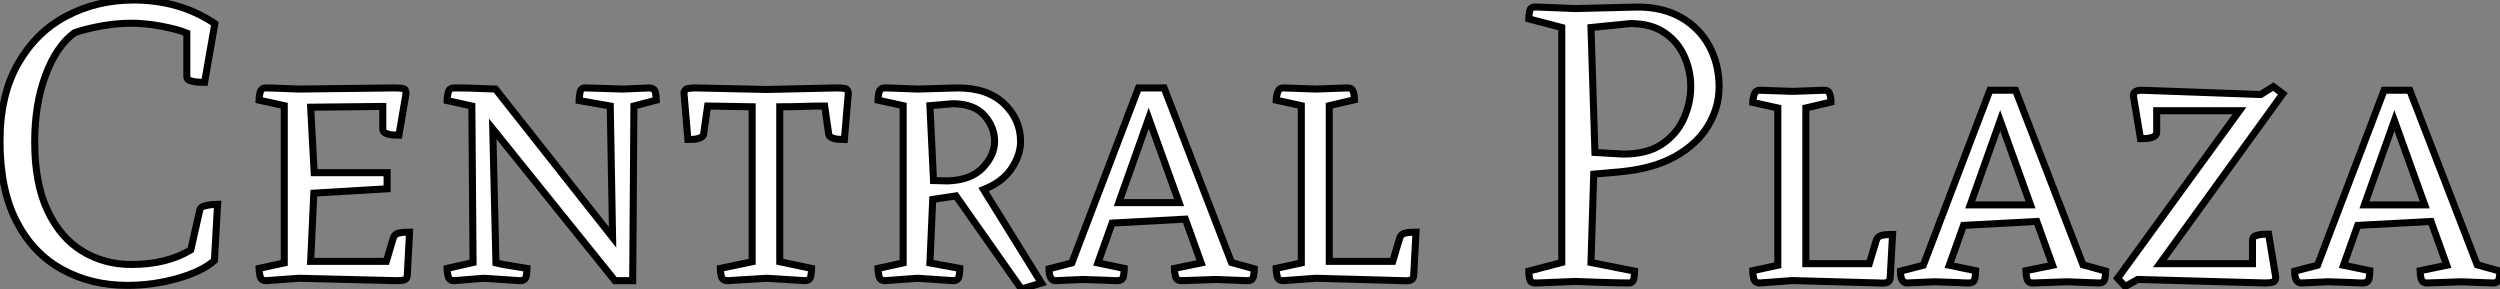
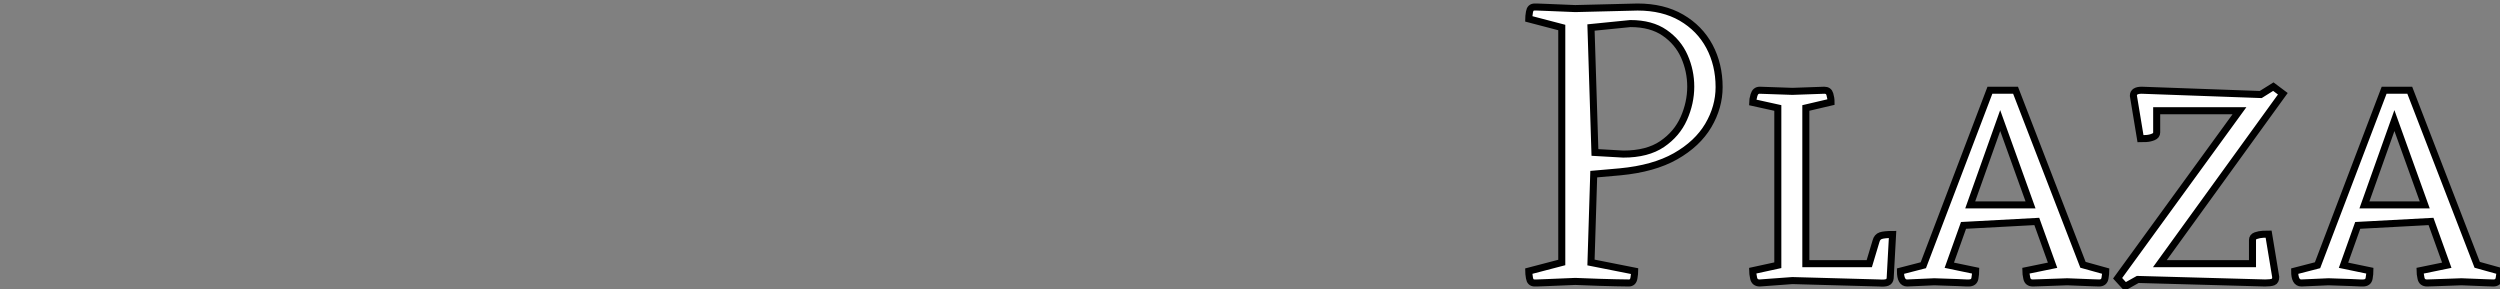
<svg xmlns="http://www.w3.org/2000/svg" viewBox="1 7.502 355.14 41.05">
  <rect x="1" y="7.502" width="355.14" height="41.05" fill="#808080" stroke="none" />
-   <path d="M33.15-10.86L33.15-10.86L32.70-2.86Q30.91-1.29 27.44-0.31Q23.97 0.67 20.33 0.67L20.33 0.67Q15.18 0.67 11.06-1.60Q6.94-3.86 4.59-8.40Q2.24-12.94 2.24-19.82L2.24-19.82Q2.24-26.38 4.82-30.86Q7.39-35.34 11.70-37.60Q16.02-39.87 21.22-39.87L21.22-39.87Q27.78-39.87 32.76-36.51L32.76-36.51L31.30-28.17Q31.08-28.17 30.46-28.20Q29.85-28.22 29.32-28.39Q28.78-28.56 28.78-28.95L28.78-28.95L28.78-35.17Q27.38-35.73 25.14-36.15Q22.90-36.57 20.89-36.57L20.89-36.57Q18.82-36.57 16.63-36.18Q14.45-35.78 12.82-35.22L12.82-35.22Q10.25-33.32 8.71-29.18Q7.17-25.03 7.17-19.71L7.17-19.71Q7.17-13.83 8.99-9.97Q10.81-6.10 13.92-4.20Q17.02-2.30 20.89-2.30L20.89-2.30Q25.93-2.30 29.34-4.37L29.34-4.37L30.63-10.08Q30.74-10.47 31.28-10.61Q31.81-10.75 32.40-10.81Q32.98-10.86 33.15-10.86ZM58.52 0L58.52 0L44.69-0.34L40.04 0Q39.31 0 39.17-0.70Q39.03-1.40 39.03-1.74L39.03-1.74L42.62-2.52L42.62-24.86L39.03-25.65Q39.03-25.98 39.17-26.68Q39.31-27.38 40.04-27.38L40.04-27.38Q40.04-27.38 40.94-27.36Q41.83-27.33 44.69-27.22L44.69-27.22L58.24-27.38Q59.02-27.38 59.47-27.30Q59.92-27.22 59.92-26.60L59.92-26.60L58.91-20.66Q58.69-20.66 58.13-20.69Q57.57-20.72 57.09-20.92Q56.62-21.11 56.62-21.50L56.62-21.50L56.62-24.75L46.37-24.64L46.87-15.34L57.23-15.34L57.23-13.05L46.82-12.43L46.37-2.74L57.12-2.74L58.07-5.94Q58.24-6.55 58.74-6.72Q59.25-6.89 60.42-6.89L60.42-6.89L60.09-0.67Q60.03-0.22 59.67-0.11Q59.30 0 58.52 0ZM85.46-27.38L85.46-27.38L90.72-27.22L94.53-27.38Q95.26-27.33 95.37-26.63Q95.48-25.93 95.48-25.65L95.48-25.65L92.29-24.81L92.12 0L89.60 0L72.24-21.56L72.69-2.52Q73.58-2.30 74.93-2.10Q76.27-1.90 77.11-1.74L77.11-1.74Q77.11-1.34 77-0.67Q76.89 0 76.10 0L76.10 0L70.95-0.34L66.75 0Q66.02 0 65.88-0.70Q65.74-1.40 65.74-1.74L65.74-1.74L69.44-2.58L69.27-24.81L65.74-25.59Q65.74-25.87 65.88-26.63Q66.02-27.38 66.75-27.38L66.75-27.38Q66.75-27.38 67.17-27.38Q67.59-27.38 68.82-27.36Q70.06-27.33 72.63-27.22L72.63-27.22L89.26-6.16L88.93-24.81L84.50-25.59Q84.50-25.87 84.62-26.66Q84.73-27.44 85.46-27.38ZM109.09-2.69L109.09-24.70L102.76-24.81L102.20-20.89Q102.20-20.50 101.72-20.30Q101.25-20.10 100.72-20.08Q100.18-20.05 99.96-20.05L99.96-20.05L99.40-26.66Q99.51-27.22 99.96-27.30Q100.41-27.38 101.08-27.38L101.08-27.38L111.16-27.16L121.07-27.38Q121.80-27.38 122.25-27.30Q122.70-27.22 122.75-26.66L122.75-26.66L122.19-20.05Q122.02-20.05 121.46-20.08Q120.90-20.10 120.43-20.30Q119.95-20.50 119.95-20.89L119.95-20.89L119.39-24.81Q117.82-24.81 116.23-24.75Q114.63-24.70 113.01-24.70L113.01-24.70L113.01-2.69L117.54-1.74Q117.54-1.40 117.43-0.70Q117.32 0 116.59 0L116.59 0L111.16-0.34L105.62 0Q104.83 0 104.69-0.70Q104.55-1.40 104.55-1.74L104.55-1.74L109.09-2.69ZM138.04-12.04L134.74-11.54L134.34-2.52L138.60-1.74Q138.60-1.40 138.49-0.70Q138.38 0 137.65 0L137.65 0L132.61-0.34L127.96 0Q127.23 0 127.09-0.70Q126.95-1.40 126.95-1.74L126.95-1.74L130.54-2.52L130.54-24.86L126.95-25.65Q126.95-25.98 127.09-26.68Q127.23-27.38 127.96-27.38L127.96-27.38Q127.96-27.38 128.86-27.36Q129.75-27.33 132.61-27.22L132.61-27.22L138.32-27.38Q142.52-27.38 144.87-25.14Q147.22-22.90 147.22-19.77L147.22-19.77Q147.22-17.86 145.94-15.93Q144.65-14 141.96-12.94L141.96-12.94L150.19 0.34L147.34 1.18L138.04-12.04ZM134.34-24.86L134.85-14.22L136.86-14.17Q140.17-14.28 141.85-16.04Q143.53-17.81 143.53-19.82L143.53-19.82Q143.53-21.78 142.10-23.44Q140.67-25.09 137.65-25.14L137.65-25.14L134.34-24.86ZM160.22-8.18L158.20-2.52L161.95-1.74Q161.95-1.34 161.84-0.67Q161.73 0 160.94 0L160.94 0Q160.94 0 160.64 0Q160.33 0 159.32-0.06Q158.31-0.11 156.07-0.17L156.07-0.17L152.21 0Q151.26 0 151.26-1.68L151.26-1.68L154.50-2.52L163.97-27.38L167.61-27.38L177.18-2.58L180.43-1.68Q180.43-1.40 180.32-0.70Q180.21 0 179.48 0L179.48 0Q179.48 0 178.53-0.03Q177.58-0.06 174.94-0.17L174.94-0.17Q171.98-0.06 171.02-0.03Q170.07 0 170.07 0L170.07 0Q169.34 0 169.20-0.67Q169.06-1.34 169.06-1.74L169.06-1.74L172.87-2.52L170.63-8.74L160.22-8.18ZM169.74-11.09L165.42-23.07L161.17-11.09L169.74-11.09ZM201.49 0L201.49 0L189.17-0.34L184.52 0Q183.79 0 183.65-0.70Q183.51-1.40 183.51-1.74L183.51-1.74L187.10-2.52L187.10-24.86L183.51-25.65Q183.51-25.98 183.71-26.68Q183.90-27.38 184.52-27.38L184.52-27.38L189.17-27.22L193.70-27.38Q194.32-27.38 194.49-26.82Q194.66-26.26 194.66-25.70L194.66-25.70L191.07-24.86L191.07-2.74L200.09-2.74L201.04-5.94Q201.21-6.55 201.71-6.72Q202.22-6.89 203.39-6.89L203.39-6.89L203.06-0.67Q203.00-0.22 202.64-0.08Q202.27 0.06 201.49 0Z" fill="white" stroke="black" transform="translate(0 0) scale(1 1) translate(-1.24 47.372)" />
  <path d="M7.50-2.91L7.50-36.29L2.80-37.52Q2.80-37.80 2.91-38.50Q3.02-39.20 3.64-39.20L3.64-39.20Q3.64-39.20 3.98-39.20Q4.31-39.20 5.54-39.14Q6.78-39.09 9.41-38.98L9.41-38.98L18.26-39.20Q21.90-39.20 24.50-37.69Q27.10-36.18 28.48-33.60Q29.85-31.02 29.85-27.83L29.85-27.83Q29.85-24.98 28.31-22.37Q26.77-19.77 23.66-18.00Q20.55-16.24 15.79-15.79L15.79-15.79L12.04-15.46L11.65-2.91L17.86-1.68Q17.86-1.40 17.75-0.70Q17.64 0 17.02 0L17.02 0Q17.02 0 15.18-0.03Q13.33-0.06 9.41-0.22L9.41-0.22Q6.78-0.11 5.54-0.06Q4.31 0 3.98 0Q3.64 0 3.64 0L3.64 0Q3.02 0 2.91-0.70Q2.80-1.40 2.80-1.68L2.80-1.68L7.50-2.91ZM17.25-36.85L17.25-36.85L11.65-36.29L12.21-18.54L16.24-18.31Q19.66-18.31 21.76-19.74Q23.86-21.17 24.84-23.38Q25.82-25.59 25.82-27.89L25.82-27.89Q25.82-30.13 24.92-32.17Q24.02-34.22 22.12-35.53Q20.22-36.85 17.25-36.85ZM52.58 0L52.58 0L40.26-0.34L35.62 0Q34.89 0 34.75-0.70Q34.61-1.40 34.61-1.74L34.61-1.74L38.19-2.52L38.19-24.86L34.61-25.65Q34.61-25.98 34.80-26.68Q35-27.38 35.62-27.38L35.62-27.38L40.26-27.22L44.80-27.38Q45.42-27.38 45.58-26.82Q45.75-26.26 45.75-25.70L45.75-25.70L42.17-24.86L42.17-2.74L51.18-2.74L52.14-5.94Q52.30-6.55 52.81-6.72Q53.31-6.89 54.49-6.89L54.49-6.89L54.15-0.67Q54.10-0.22 53.73-0.08Q53.37 0.06 52.58 0ZM64.57-8.18L62.55-2.52L66.30-1.74Q66.30-1.34 66.19-0.67Q66.08 0 65.30 0L65.30 0Q65.30 0 64.99 0Q64.68 0 63.67-0.06Q62.66-0.11 60.42-0.17L60.42-0.17L56.56 0Q55.61 0 55.61-1.68L55.61-1.68L58.86-2.52L68.32-27.38L71.96-27.38L81.54-2.58L84.78-1.68Q84.78-1.40 84.67-0.70Q84.56 0 83.83 0L83.83 0Q83.83 0 82.88-0.03Q81.93-0.06 79.30-0.17L79.30-0.17Q76.33-0.06 75.38-0.03Q74.42 0 74.42 0L74.42 0Q73.70 0 73.56-0.67Q73.42-1.34 73.42-1.74L73.42-1.74L77.22-2.52L74.98-8.74L64.57-8.18ZM74.09-11.09L69.78-23.07L65.52-11.09L74.09-11.09ZM92.46-2.74L105.62-2.74L105.62-6.10Q105.62-6.55 106.09-6.72Q106.57-6.89 107.13-6.92Q107.69-6.94 107.91-6.94L107.91-6.94L108.92-0.84Q108.92-0.28 108.56-0.14Q108.19 0 107.41 0L107.41 0L89.32-0.50L87.53 0.50L86.46-0.67L103.77-24.47L92.01-24.47L92.01-21.39Q92.01-20.94 91.53-20.75Q91.06-20.55 90.50-20.52Q89.94-20.50 89.71-20.50L89.71-20.50L88.70-26.60Q88.70-27.38 89.88-27.38L89.88-27.38L106.79-26.77L108.58-27.89L109.93-26.88L92.46-2.74ZM120.57-8.18L118.55-2.52L122.30-1.74Q122.30-1.34 122.19-0.67Q122.08 0 121.30 0L121.30 0Q121.30 0 120.99 0Q120.68 0 119.67-0.06Q118.66-0.11 116.42-0.17L116.42-0.17L112.56 0Q111.61 0 111.61-1.68L111.61-1.68L114.86-2.52L124.32-27.38L127.96-27.38L137.54-2.58L140.78-1.68Q140.78-1.40 140.67-0.70Q140.56 0 139.83 0L139.83 0Q139.83 0 138.88-0.03Q137.93-0.06 135.30-0.17L135.30-0.17Q132.33-0.06 131.38-0.03Q130.42 0 130.42 0L130.42 0Q129.70 0 129.56-0.67Q129.42-1.34 129.42-1.74L129.42-1.74L133.22-2.52L130.98-8.74L120.57-8.18ZM130.09-11.09L125.78-23.07L121.52-11.09L130.09-11.09Z" fill="white" stroke="black" transform="translate(216.16 0) scale(1 1) translate(-0.8 47.7)" />
</svg>